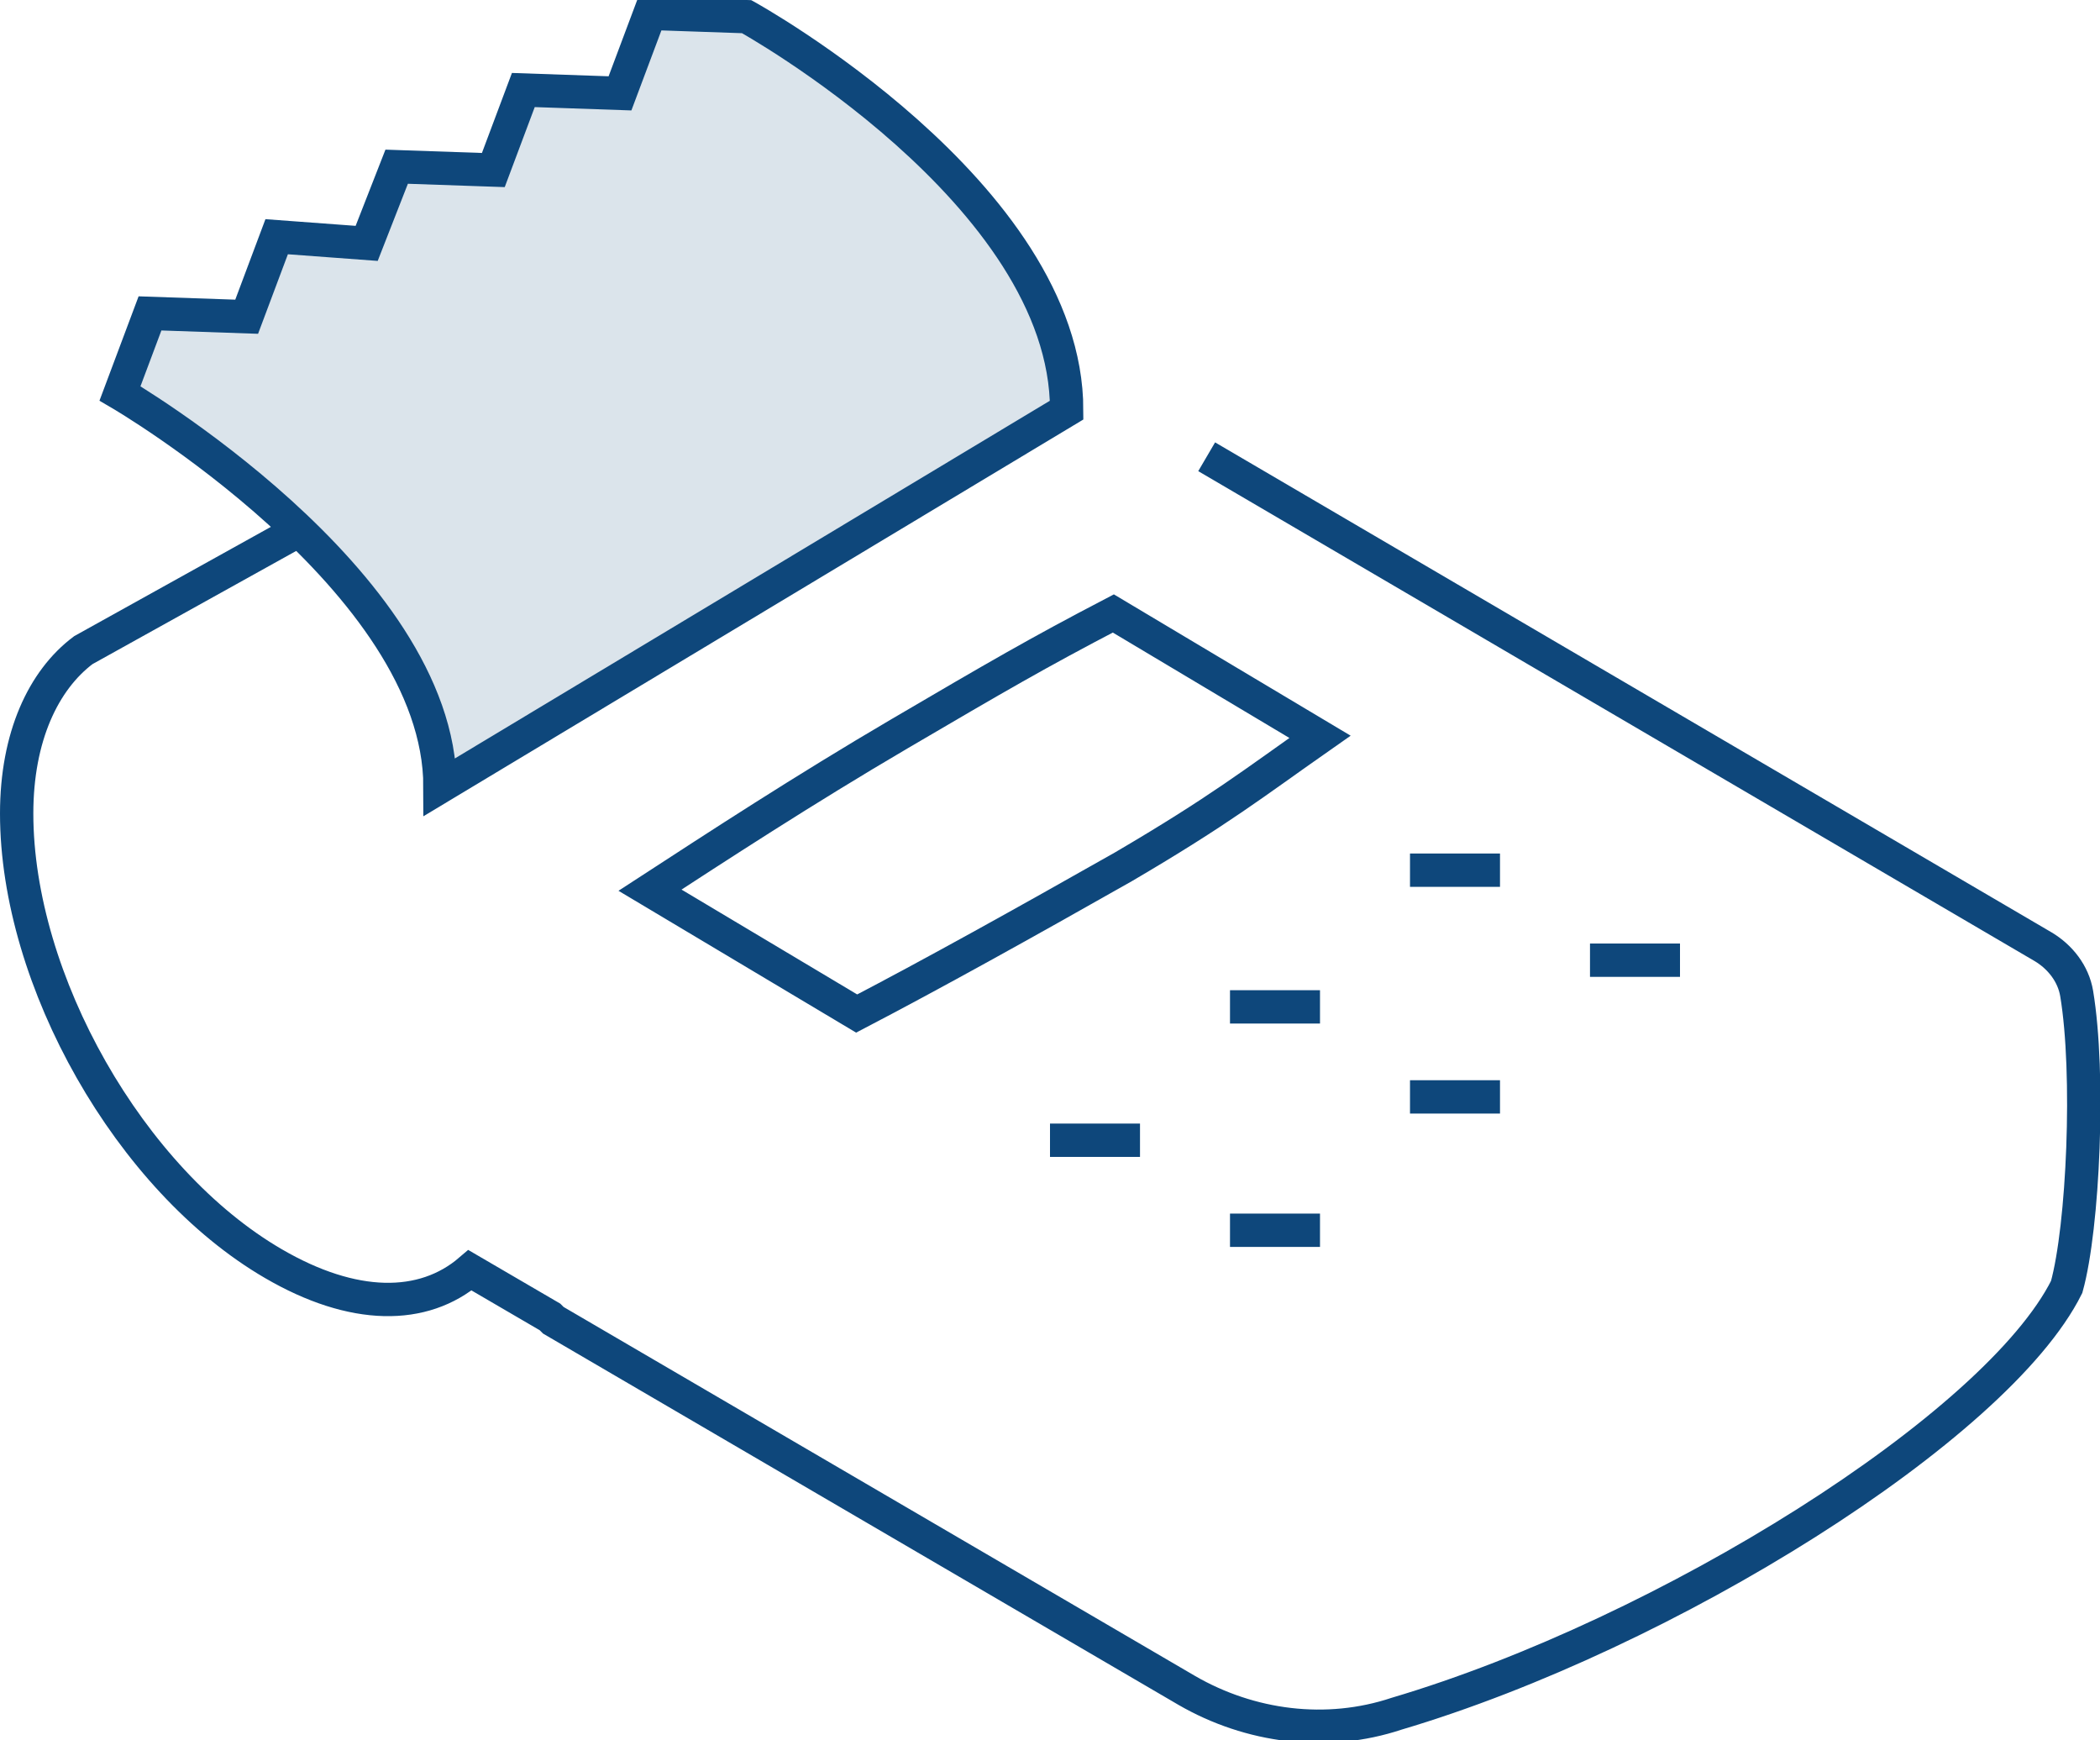
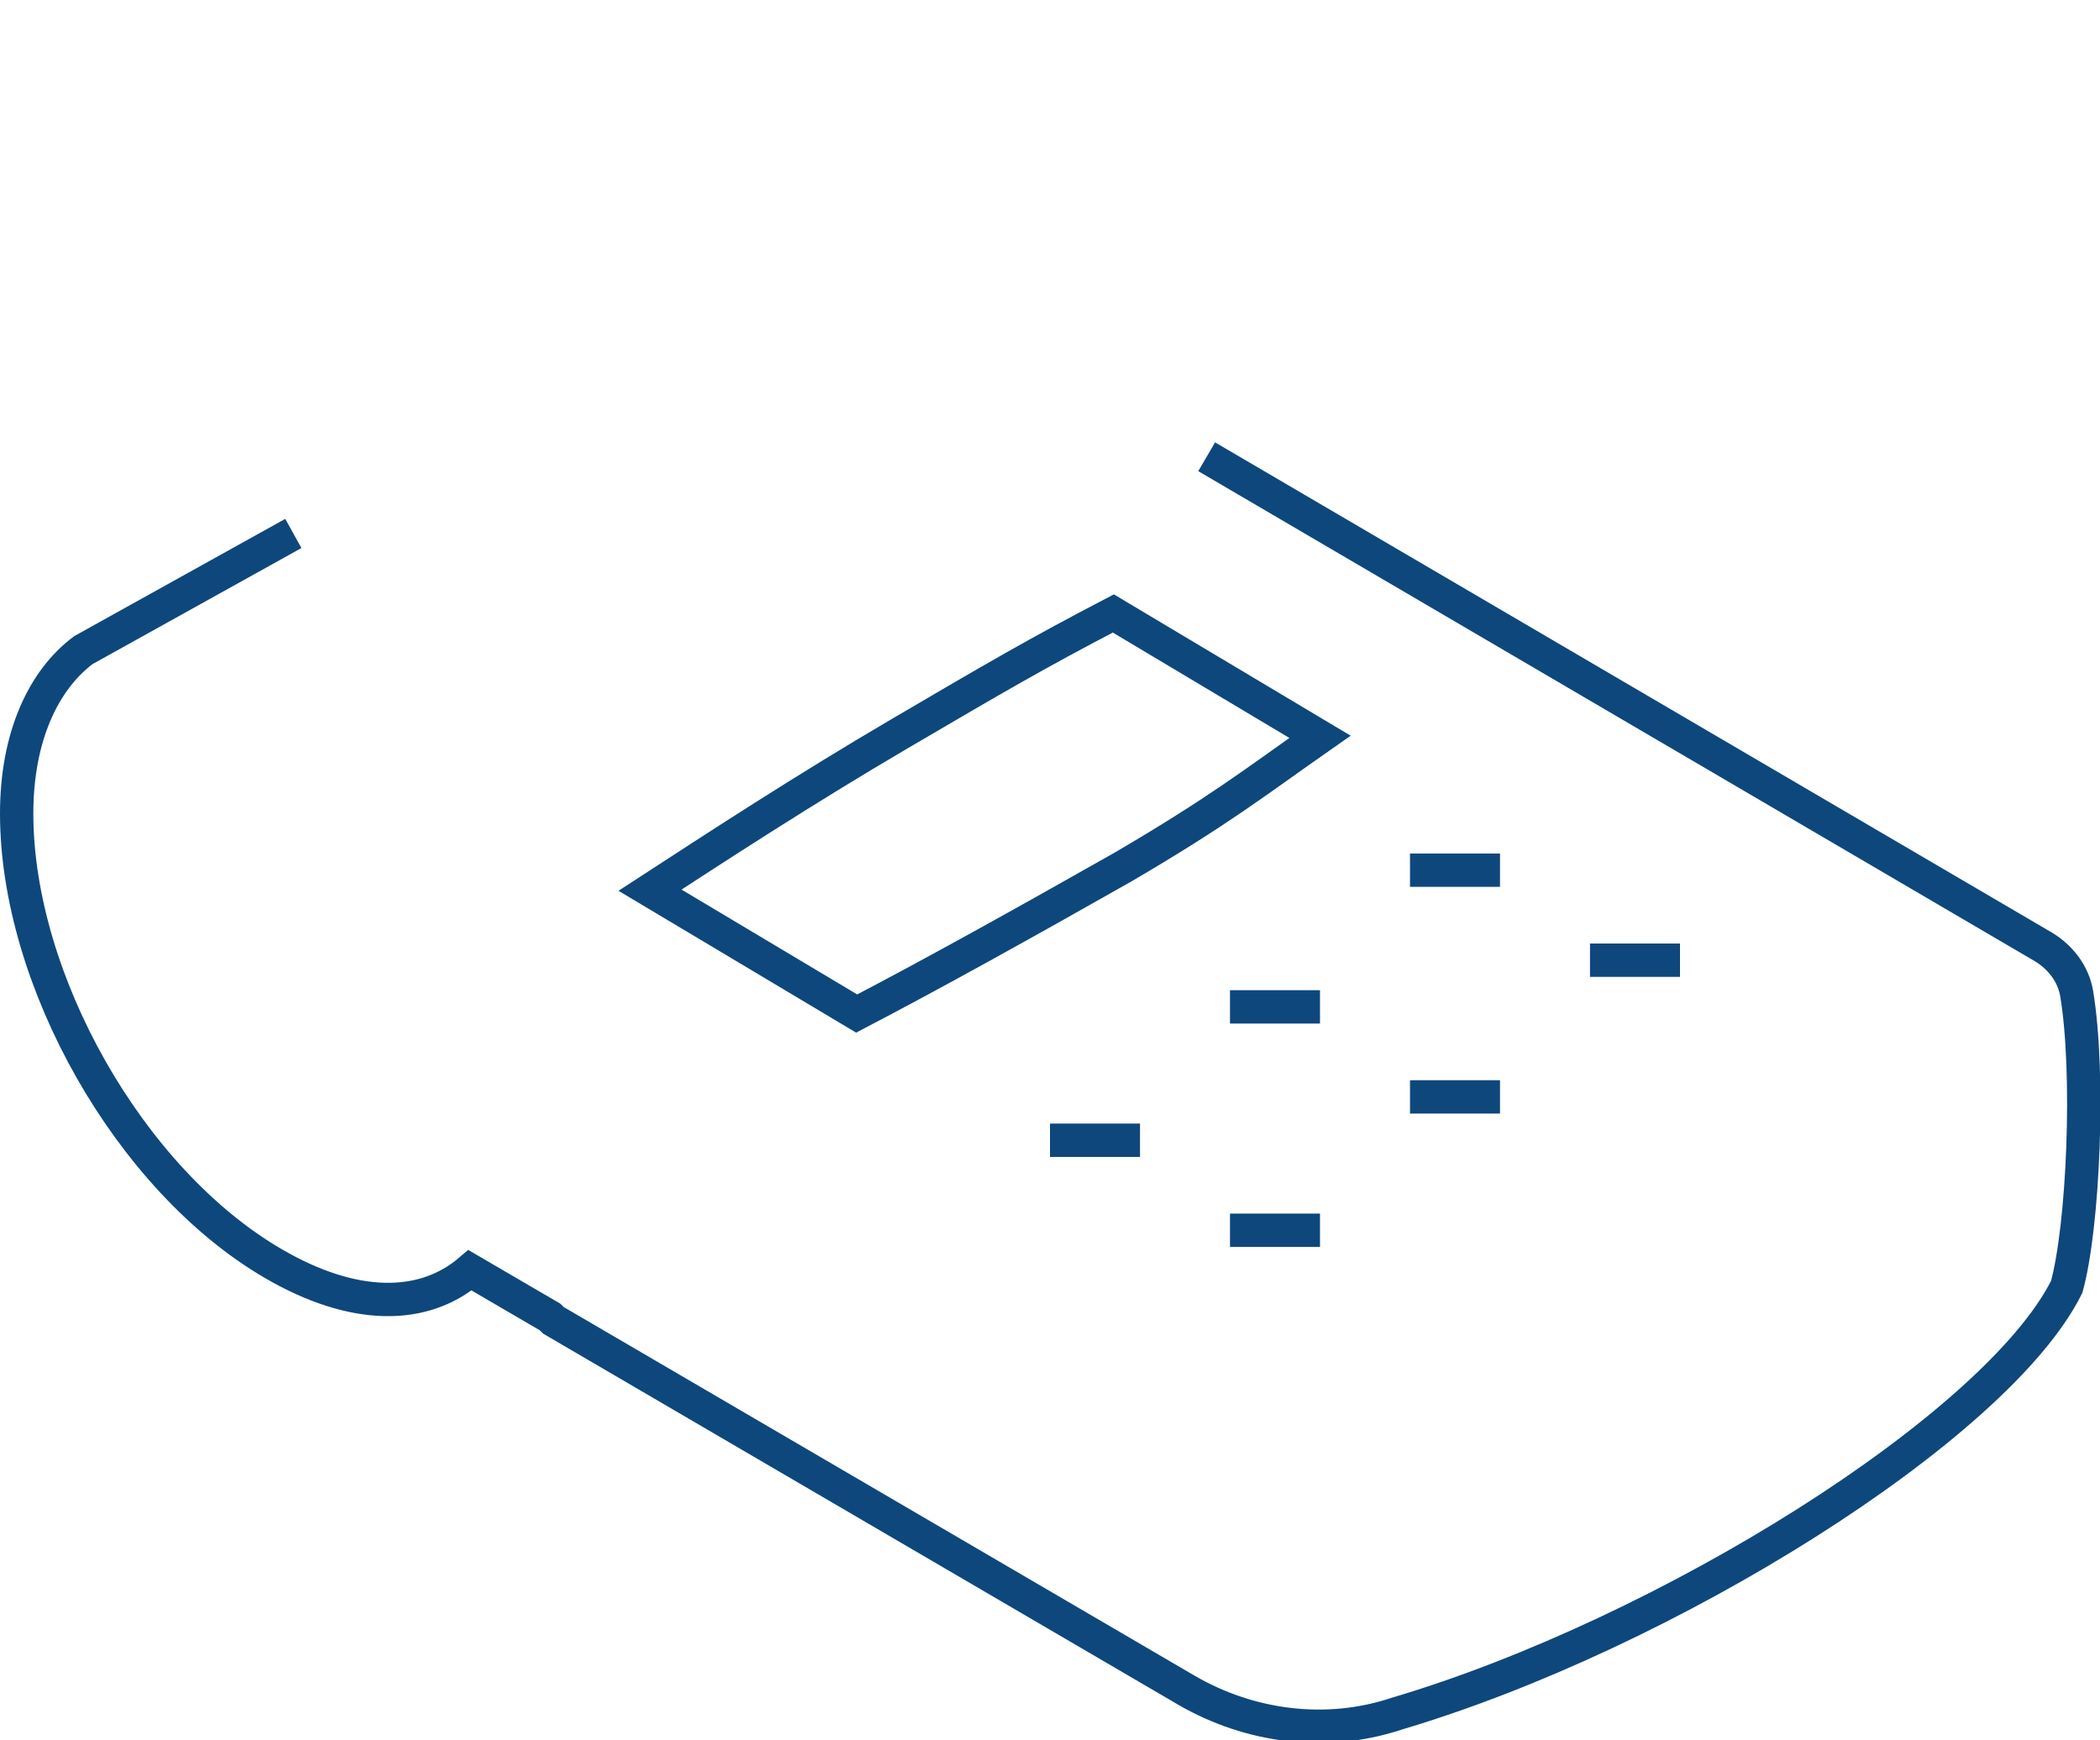
<svg xmlns="http://www.w3.org/2000/svg" xmlns:xlink="http://www.w3.org/1999/xlink" version="1.1" id="Layer_1" x="0px" y="0px" viewBox="0 0 63 52.2" style="enable-background:new 0 0 63 52.2;" xml:space="preserve">
  <style type="text/css"> .st0{clip-path:url(#SVGID_2_);fill:#0e477b;} .st1{opacity:0.15;clip-path:url(#SVGID_4_);fill:#0e477b;} .st2{clip-path:url(#SVGID_6_);fill:#0e477b;} .st3{clip-path:url(#SVGID_4_);fill:none;stroke:#0e477b;stroke-miterlimit:10;} </style>
  <g>
    <defs>
      <rect id="SVGID_1_" width="63" height="52.2" />
    </defs>
    <clipPath id="SVGID_2_">
      <use xlink:href="#SVGID_1_" style="overflow:visible;" />
    </clipPath>
    <g class="st0">
      <defs>
        <rect id="SVGID_3_" y="0" width="63" height="52.2" />
      </defs>
      <clipPath id="SVGID_4_">
        <use xlink:href="#SVGID_3_" style="overflow:visible;" />
      </clipPath>
      <g class="st1">
        <g>
          <defs>
-             <rect id="SVGID_5_" x="3.5" y="0.5" width="28.4" height="23.1" />
-           </defs>
+             </defs>
          <clipPath id="SVGID_6_">
            <use xlink:href="#SVGID_5_" style="overflow:visible;" />
          </clipPath>
-           <path class="st2" d="M13.2,23.6c0-6.2-9.6-11.8-9.6-11.8l0.9-2.4l2.9,0.1l0.9-2.4L11,7.3L11.9,5l2.9,0.1l0.9-2.4l2.9,0.1 l0.9-2.4l2.9,0.1c0,0,9.6,5.3,9.6,11.8L13.2,23.6z" />
        </g>
      </g>
      <path class="st3" d="M8.8,16l-6.3,3.5c-1.2,0.9-2,2.6-2,4.9c0,5,3.4,11,7.7,13.5c2.4,1.4,4.5,1.4,5.9,0.2l2.4,1.4l0.1,0.1l19,11.1 c1.9,1.1,4.2,1.4,6.3,0.7c8.1-2.4,18-8.6,20.1-12.8c0.5-1.8,0.7-6.4,0.3-8.8c-0.1-0.6-0.5-1.1-1-1.4L36.2,13.7" />
      <path class="st3" d="M33.7,26c2.9-1.7,3.9-2.5,5.9-3.9l-6.2-3.7c-2.3,1.2-3.5,1.9-6.4,3.6c-2.9,1.7-5.5,3.4-7.5,4.7l6.2,3.7 C28,29.2,30.7,27.7,33.7,26z" />
-       <path class="st3" d="M13.2,23.6c0-6.2-9.6-11.8-9.6-11.8l0.9-2.4l2.9,0.1l0.9-2.4L11,7.3L11.9,5l2.9,0.1l0.9-2.4l2.9,0.1l0.9-2.4 l2.9,0.1c0,0,9.6,5.3,9.6,11.8L13.2,23.6z" />
      <line class="st3" x1="31.5" y1="34.2" x2="34.2" y2="34.2" />
      <line class="st3" x1="36.9" y1="30.2" x2="39.6" y2="30.2" />
      <line class="st3" x1="42.3" y1="26.1" x2="45" y2="26.1" />
      <line class="st3" x1="36.9" y1="36.9" x2="39.6" y2="36.9" />
      <line class="st3" x1="42.3" y1="32.9" x2="45" y2="32.9" />
      <line class="st3" x1="47.7" y1="28.8" x2="50.4" y2="28.8" />
    </g>
  </g>
</svg>